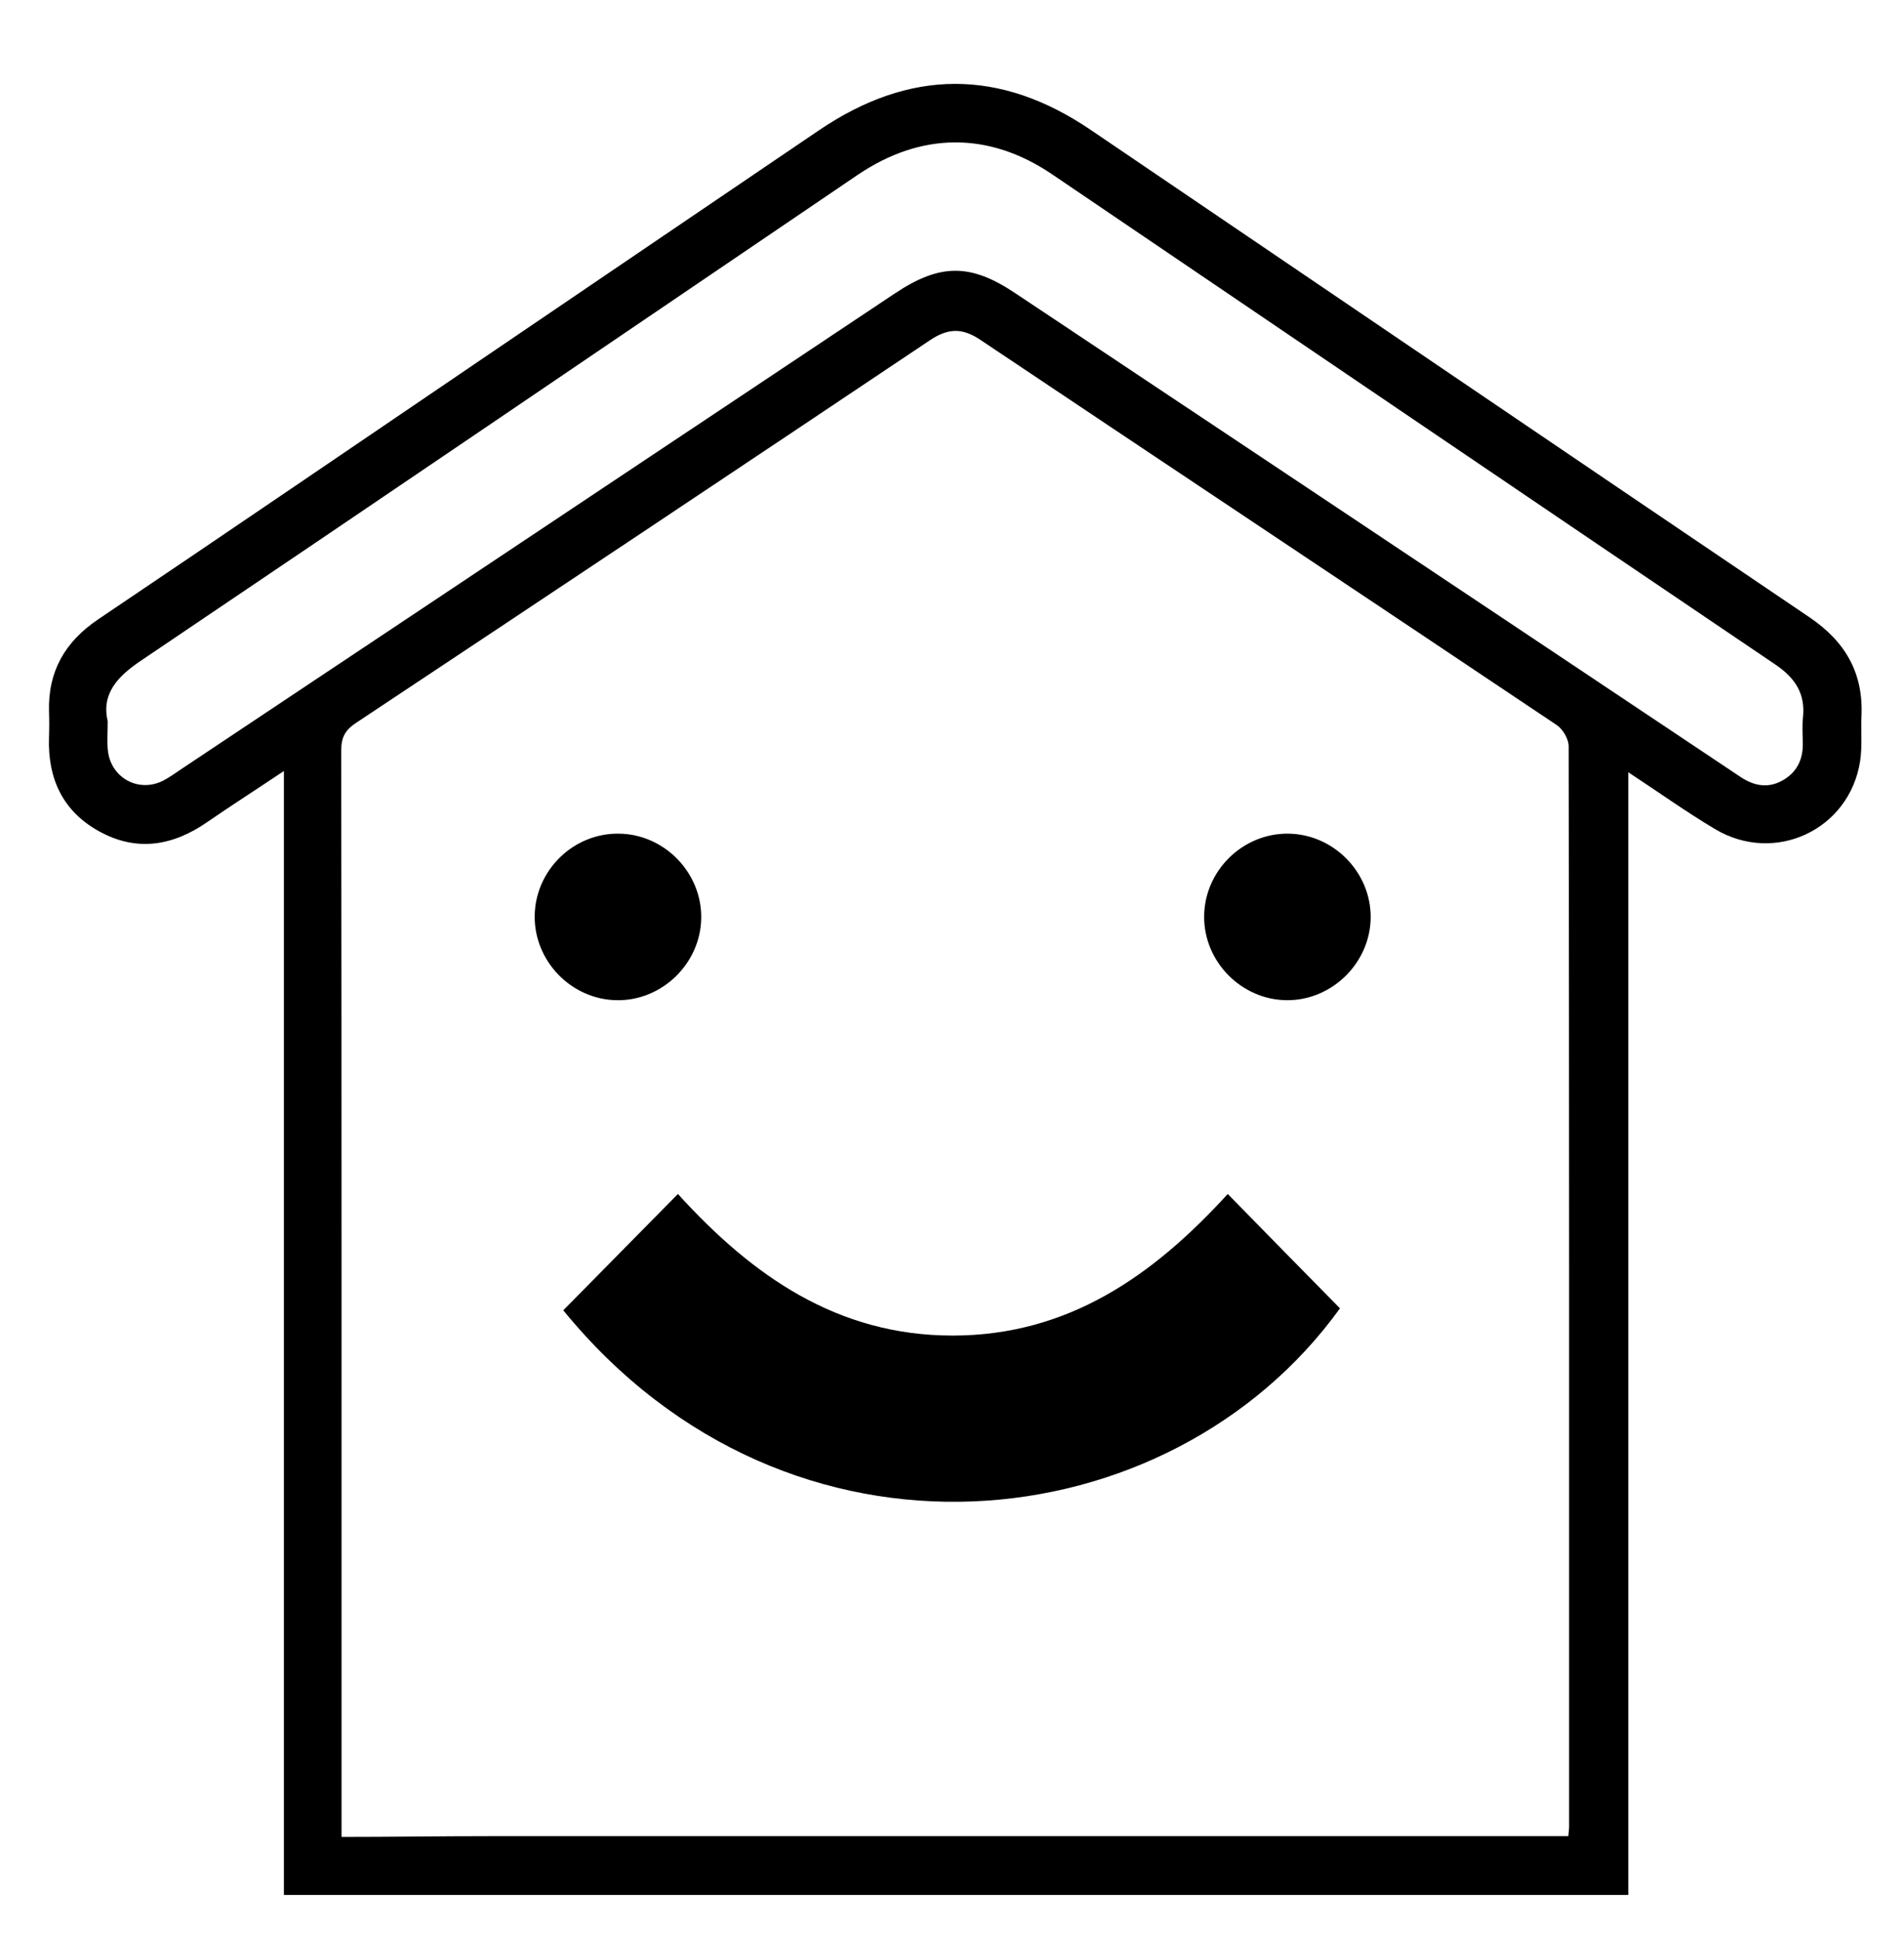
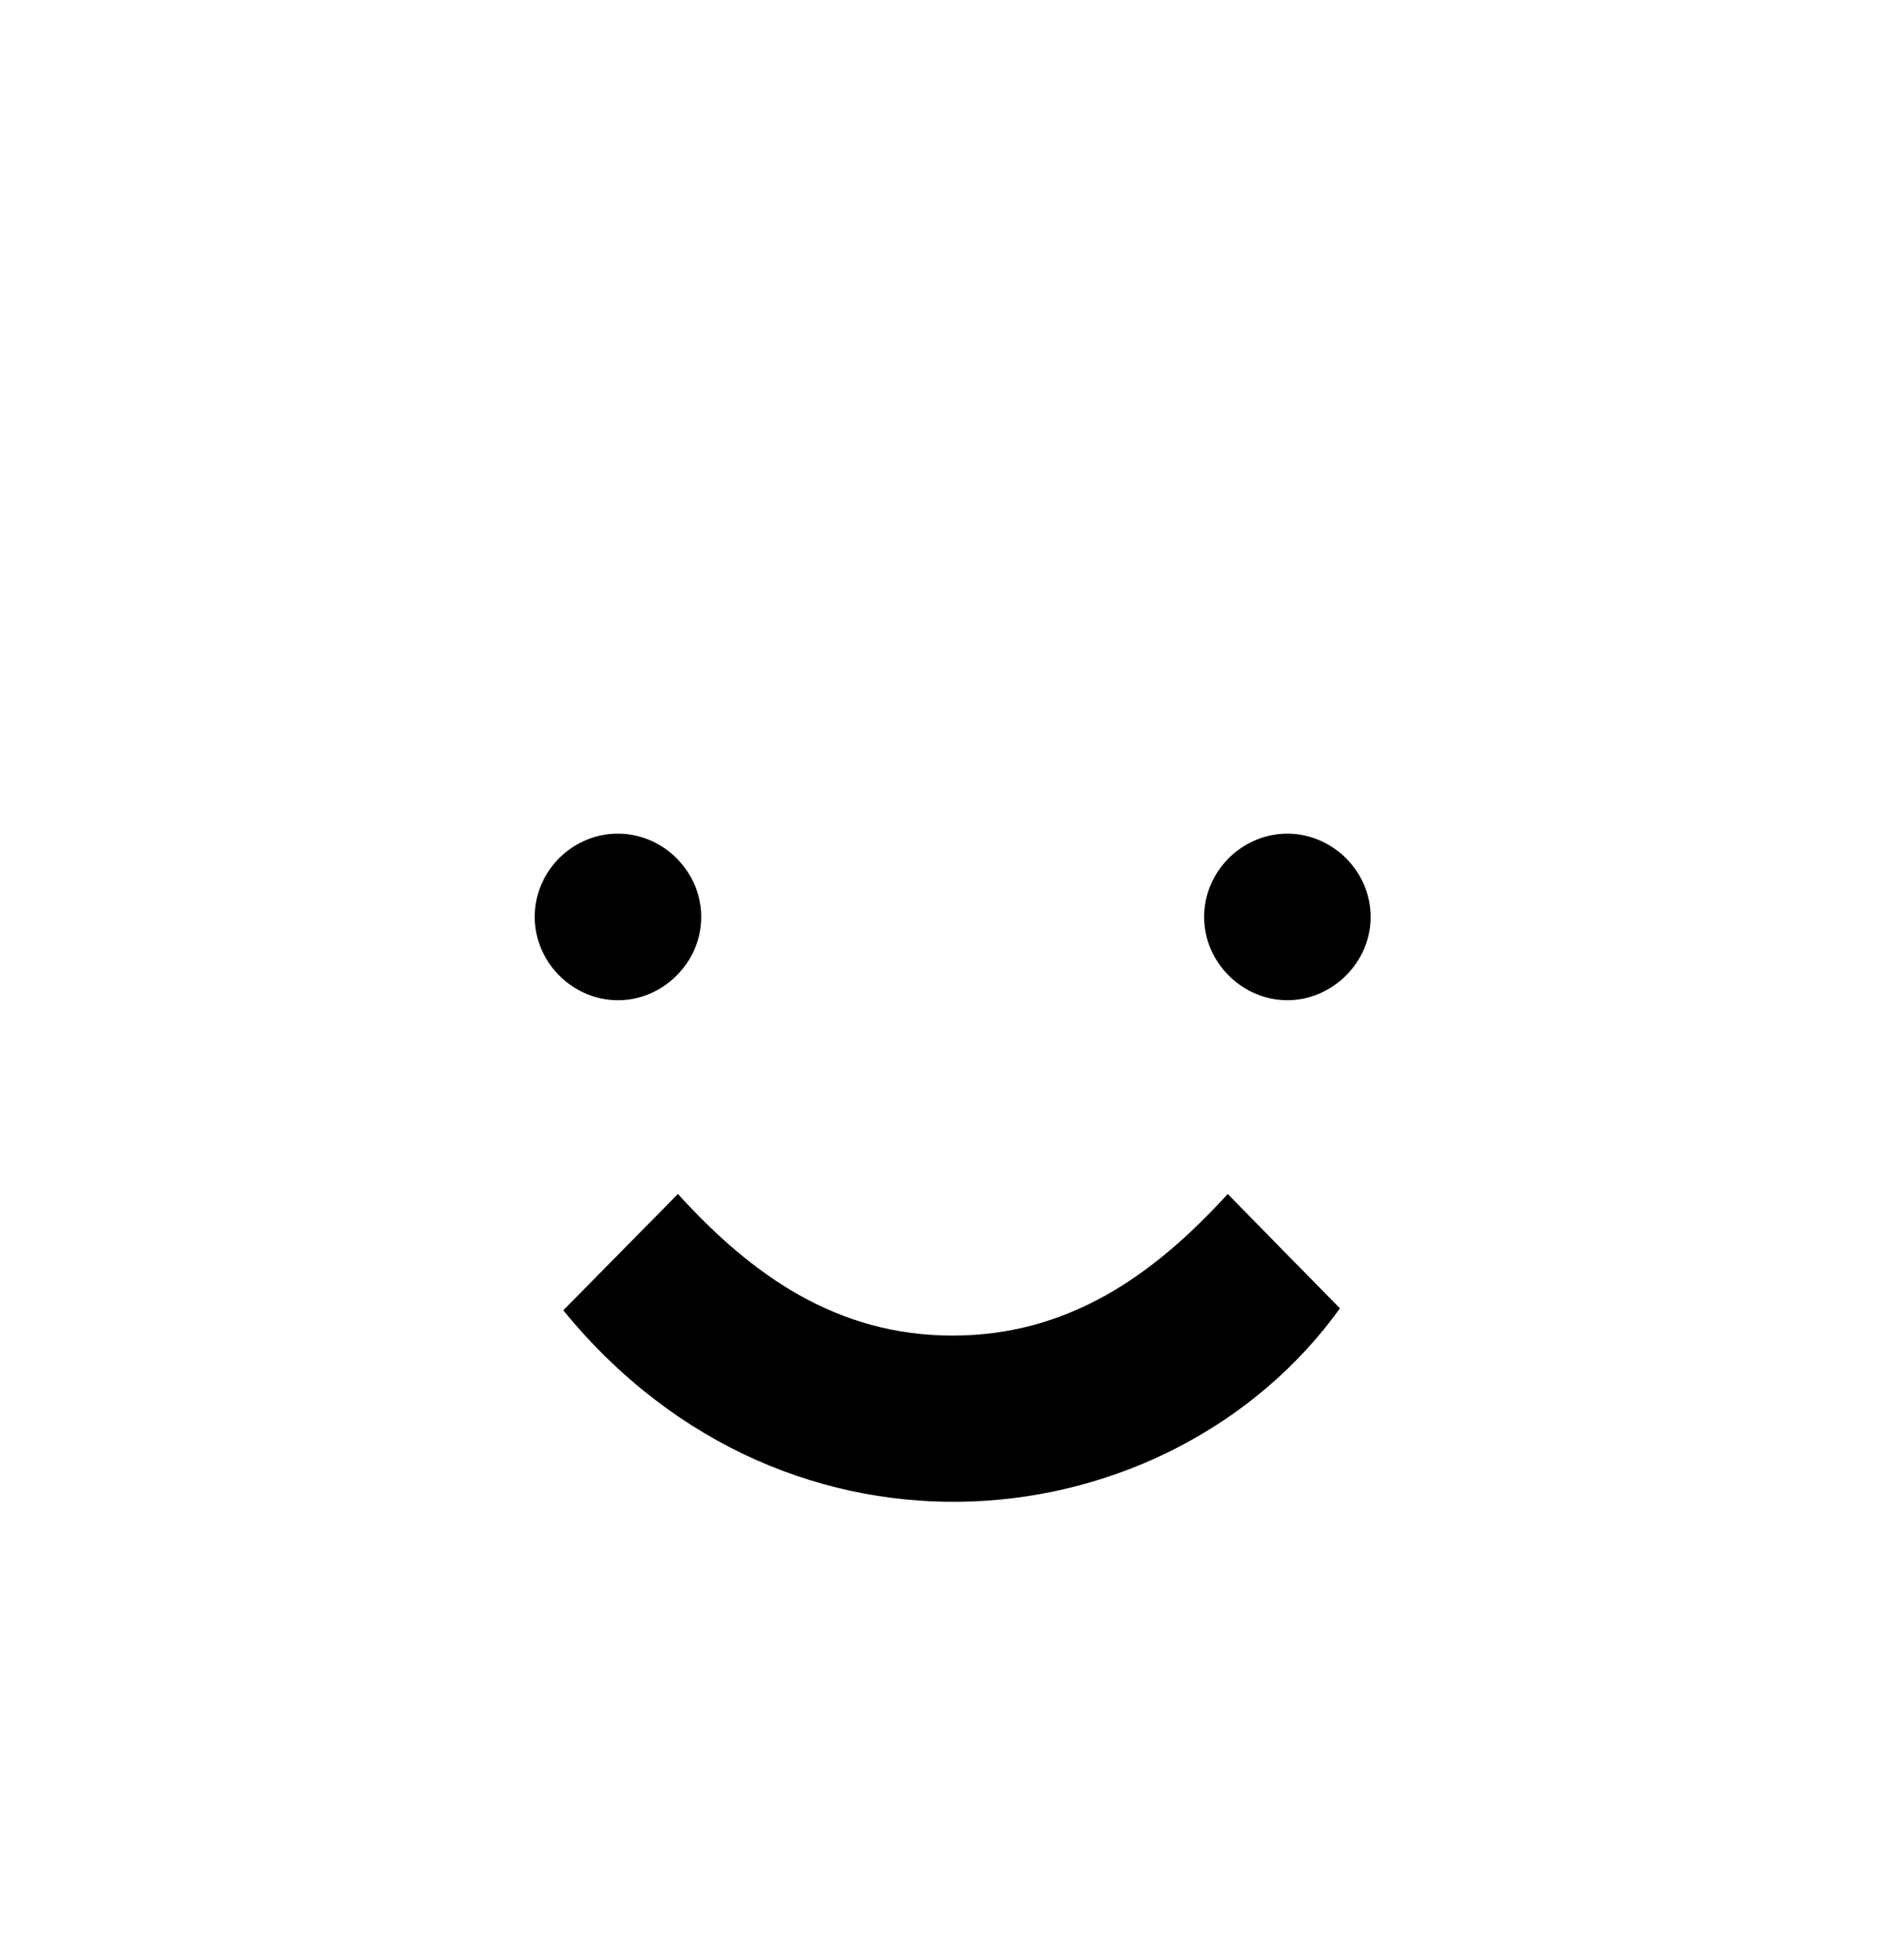
<svg xmlns="http://www.w3.org/2000/svg" version="1.1" id="Layer_1" x="0px" y="0px" viewBox="0 0 125.88 128.23" style="enable-background:new 0 0 125.88 128.23;" xml:space="preserve">
  <g>
    <path d="M37.24,86.62c2.54-2.58,4.95-5.02,7.58-7.69c4.92,5.42,10.55,9.36,18.16,9.36c7.61,0,13.24-3.93,18.19-9.36   c2.61,2.66,5.01,5.12,7.42,7.56C77.41,102.01,52.21,104.96,37.24,86.62z" />
    <path d="M40.93,55.11c3,0.04,5.47,2.58,5.43,5.58c-0.04,3-2.59,5.48-5.58,5.43c-3-0.04-5.47-2.58-5.43-5.58   C35.39,57.52,37.92,55.06,40.93,55.11z" />
    <path d="M85.08,66.12c-3-0.02-5.49-2.54-5.47-5.54c0.02-3.01,2.53-5.49,5.54-5.47c3,0.02,5.49,2.54,5.47,5.54   C90.6,63.64,88.07,66.14,85.08,66.12z" />
    <g>
-       <path d="M119.65,40.82C103.79,30.1,87.95,19.33,72.1,8.58c-6.01-4.07-11.96-4.04-17.98,0.05c-7.16,4.86-14.32,9.71-21.47,14.57    c-8.72,5.92-17.43,11.86-26.17,17.75c-2.19,1.48-3.31,3.44-3.24,6.08c0.02,0.56,0.02,1.13,0,1.69c-0.1,2.73,0.9,4.91,3.32,6.24    c2.48,1.37,4.87,0.96,7.15-0.62c1.58-1.09,3.19-2.12,5.06-3.37c0,24.99,0,49.64,0,74.3c29.64,0,59.18,0,88.88,0    c0-24.73,0-49.39,0-74.22c2.04,1.34,3.84,2.63,5.74,3.76c3.96,2.36,8.89,0.04,9.59-4.5c0.15-0.99,0.04-2.01,0.09-3.01    C123.19,44.47,121.99,42.41,119.65,40.82z M103.69,121.38c-1.68,0-3.36,0-5.06,0c-1.54,0-3.09,0-4.67,0h-3.95c0,0.01,0-0.01,0,0    c-3.16,0-6.24,0-9.47,0c0-0.01,0,0.01,0,0h-3.86c0,0.01,0-0.01,0,0c-9.03,0-17.95,0-27.05,0c0-0.01,0,0.01,0,0h-3.86    c0,0.01,0-0.01,0,0c-3.19,0-6.3,0-9.52,0c0-0.01,0,0.01,0,0h-3.93c0,0.02,0-0.02,0,0c-3.25,0-6.42,0.05-9.74,0.05    c0-0.45,0-0.88,0-1.3c0-23.51,0.01-47.01-0.02-70.52c0-0.87,0.26-1.35,0.99-1.83c12.67-8.41,25.32-16.84,37.95-25.3    c1.17-0.78,2.11-0.82,3.29-0.03c12.7,8.5,25.43,16.97,38.13,25.48c0.41,0.27,0.79,0.93,0.79,1.4c0.04,23.83,0.03,47.66,0.03,71.49    C103.73,120.96,103.71,121.12,103.69,121.38z M119.2,47.44c-0.06,0.56-0.02,1.13-0.01,1.69c0.02,1.1-0.41,1.96-1.39,2.49    c-0.95,0.51-1.86,0.32-2.73-0.26c-4.01-2.68-8.03-5.36-12.04-8.04c-11.98-7.99-23.95-15.98-35.94-23.96    c-2.94-1.96-4.95-1.94-7.9,0.02C43.43,29.88,27.67,40.39,11.9,50.9c-0.37,0.25-0.73,0.51-1.12,0.71c-1.63,0.82-3.47-0.2-3.65-2.02    c-0.06-0.56-0.01-1.13-0.01-1.92c-0.42-1.79,0.62-2.94,2.22-4.01c15.81-10.66,31.57-21.38,47.35-32.09    c4.19-2.84,8.66-2.89,12.85-0.06c15.95,10.81,31.88,21.64,47.85,32.43C118.68,44.82,119.37,45.85,119.2,47.44z" />
-     </g>
+       </g>
  </g>
</svg>